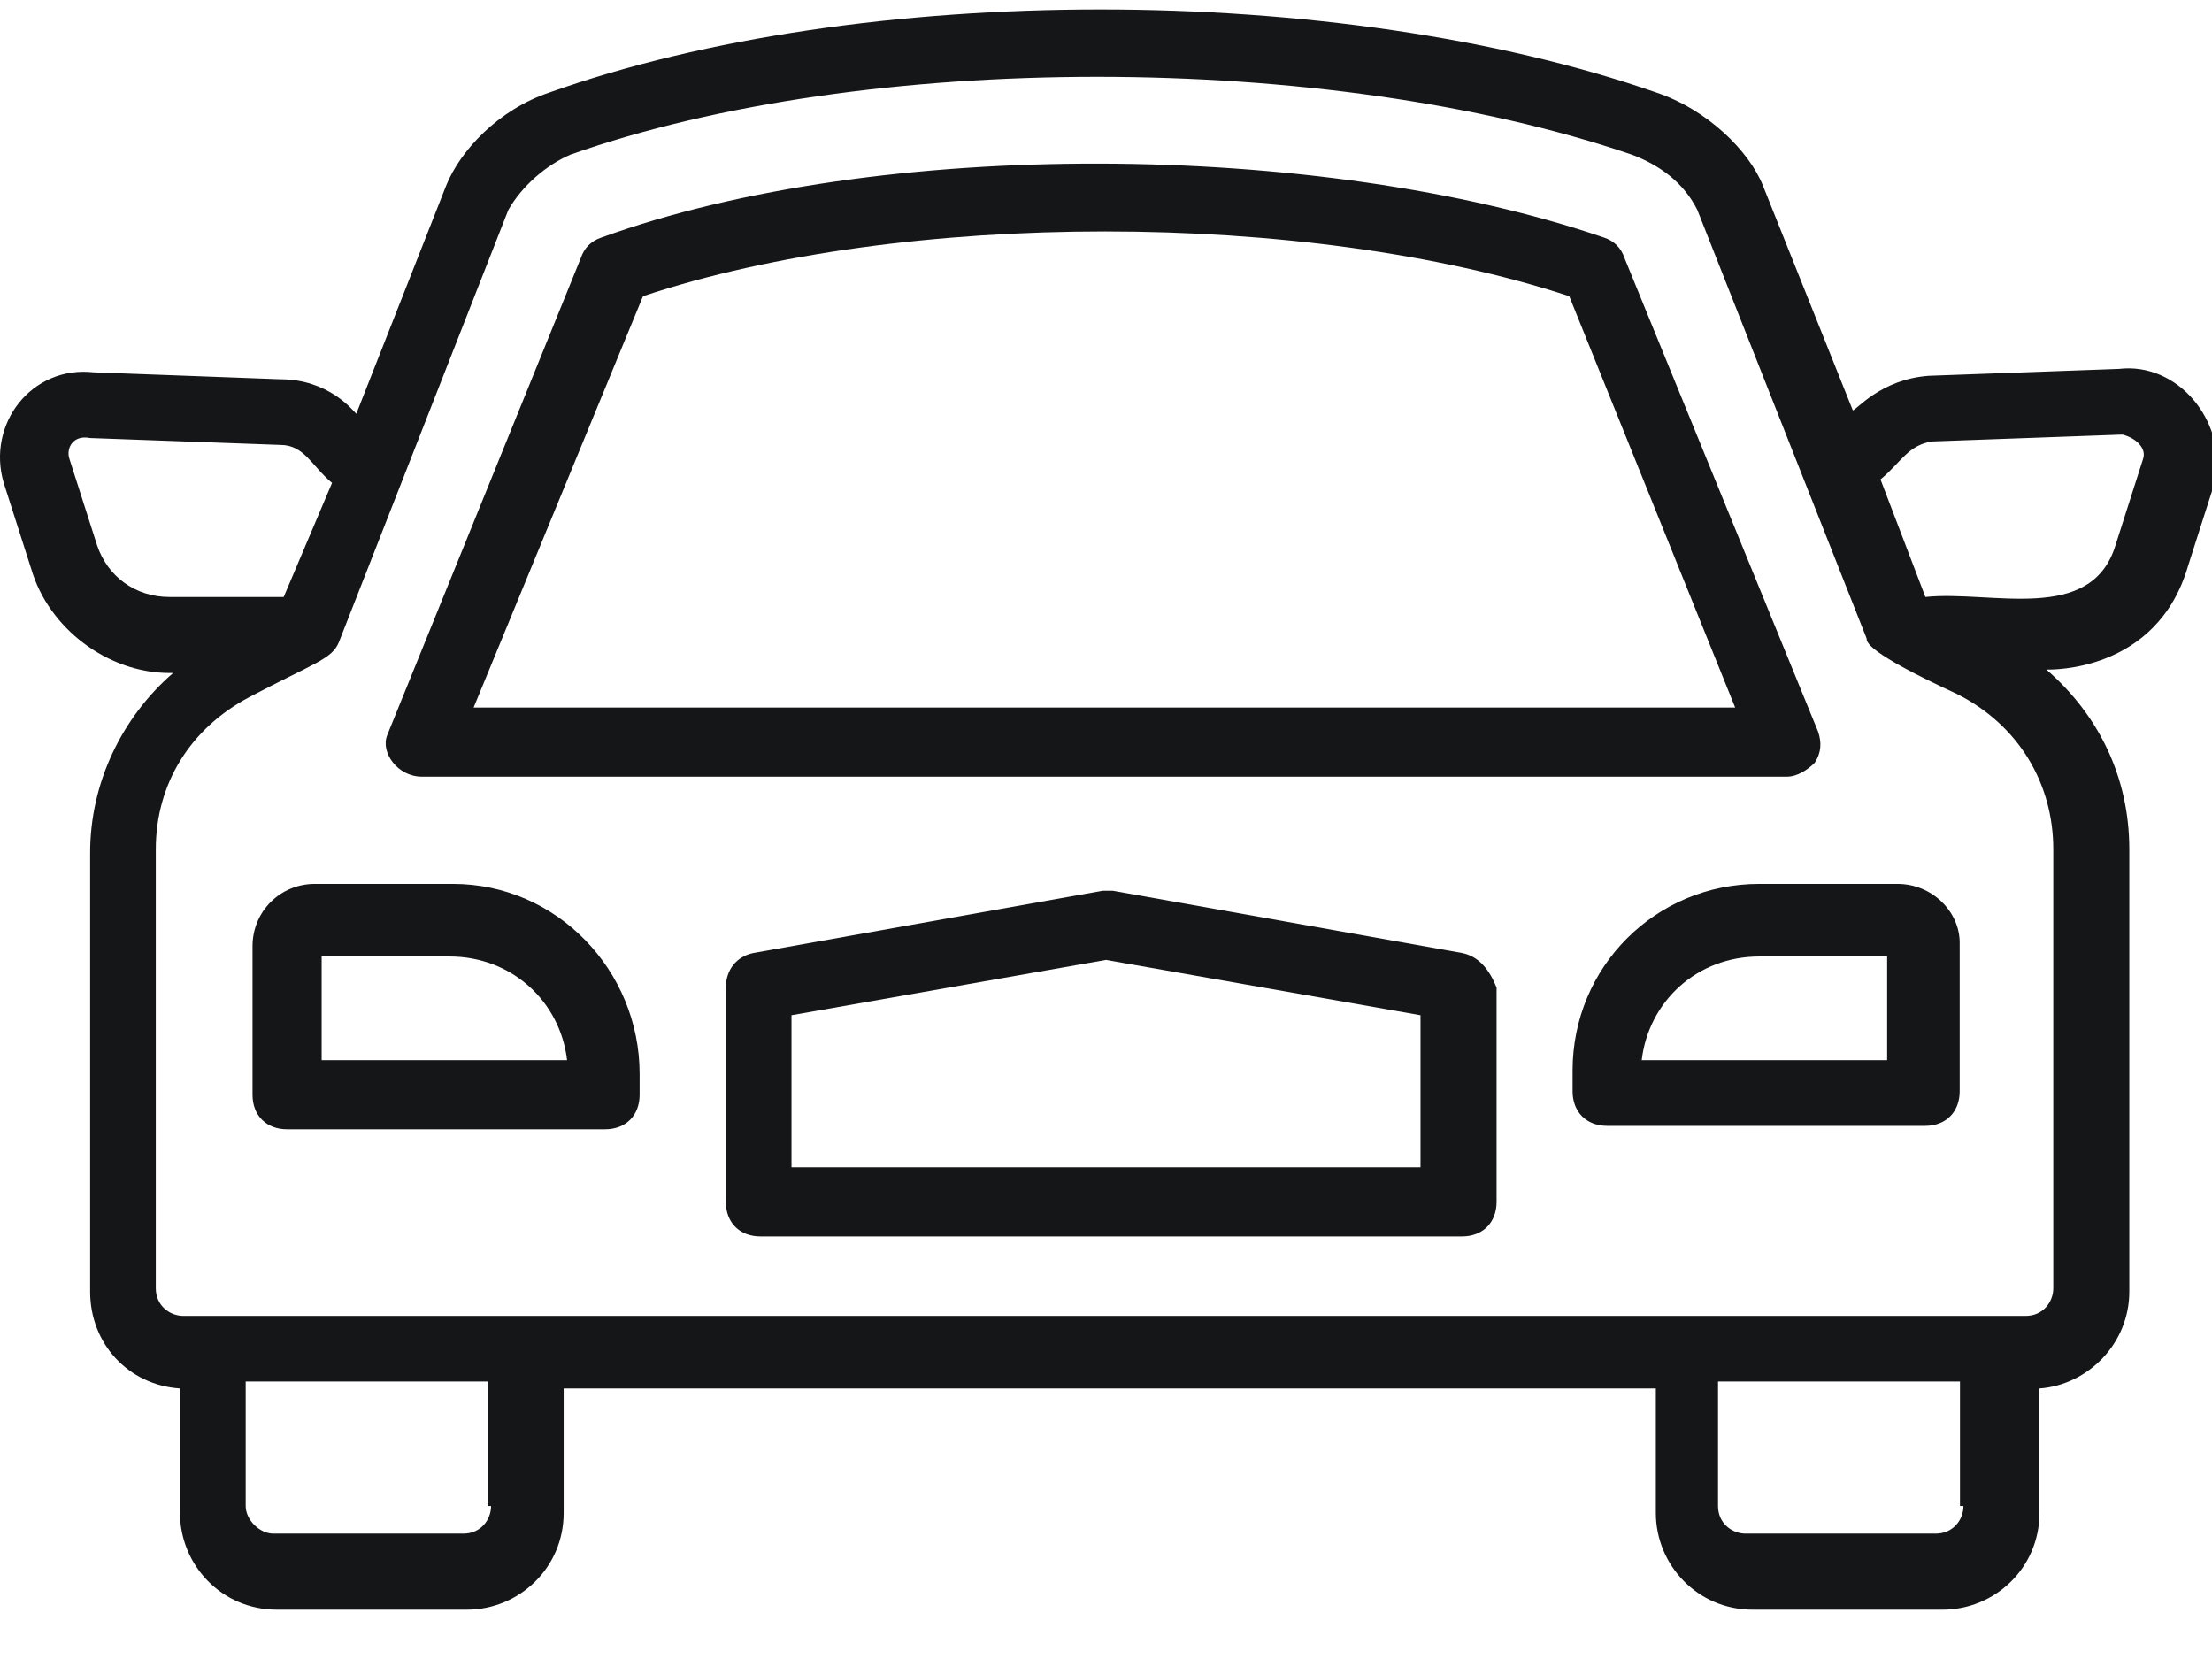
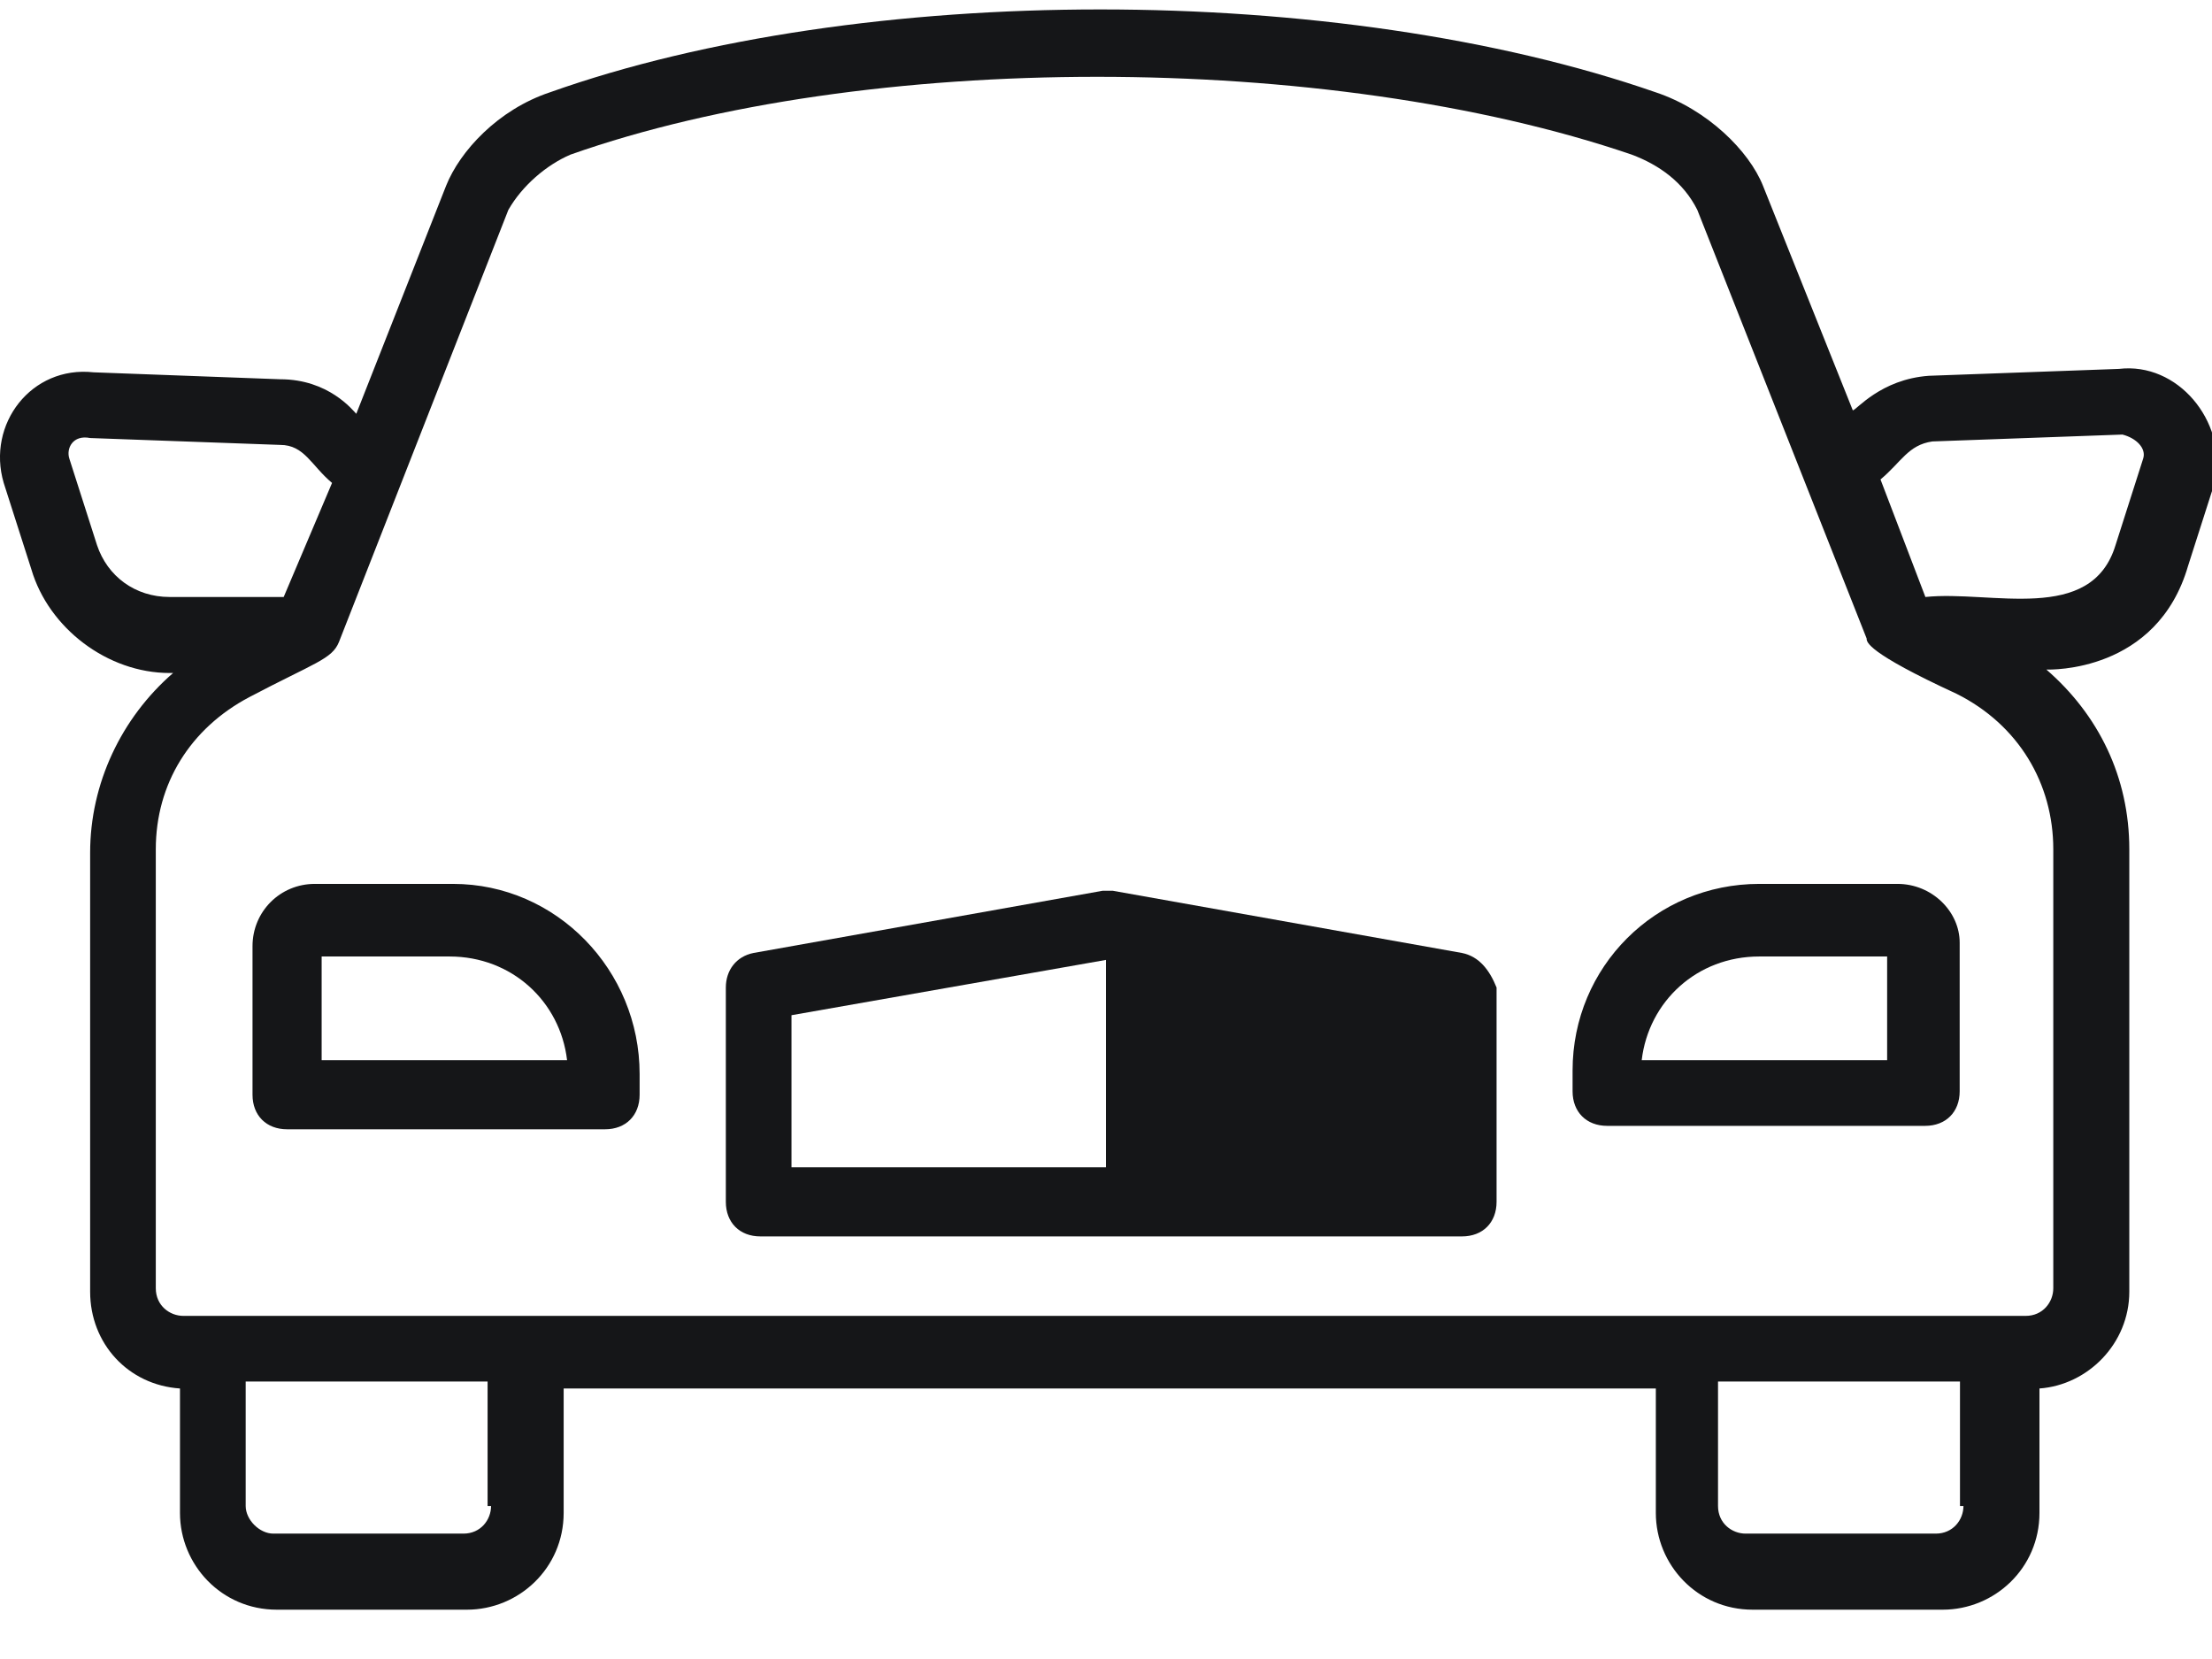
<svg xmlns="http://www.w3.org/2000/svg" width="44" height="33" viewBox="0 0 44 33" fill="none">
-   <path d="M8.39 15.449H35.546C35.752 15.449 35.959 15.311 36.096 15.174C36.234 14.967 36.234 14.761 36.165 14.555L32.315 5.136C32.246 4.93 32.109 4.792 31.902 4.724C26.265 2.799 17.465 2.73 11.965 4.724C11.759 4.792 11.621 4.93 11.552 5.136L7.702 14.624C7.565 14.967 7.909 15.449 8.39 15.449ZM12.79 5.892C17.946 4.174 25.99 4.174 31.215 5.892L34.515 14.074H9.421L12.79 5.892Z" fill="#151618" />
  <path d="M37.744 17.582H34.994C32.931 17.582 31.281 19.232 31.281 21.294V21.707C31.281 22.119 31.556 22.395 31.969 22.395H38.294C38.706 22.395 38.981 22.119 38.981 21.707V18.751C38.981 18.132 38.431 17.582 37.744 17.582ZM37.606 21.088H32.656C32.794 19.919 33.756 19.026 34.994 19.026H37.538V21.088H37.606Z" fill="#151618" />
  <path d="M9.011 17.582H6.261C5.573 17.582 5.023 18.132 5.023 18.82V21.776C5.023 22.188 5.298 22.463 5.711 22.463H12.036C12.448 22.463 12.723 22.188 12.723 21.776V21.363C12.723 19.301 11.073 17.582 9.011 17.582ZM6.398 21.088V19.026H8.942C10.18 19.026 11.142 19.919 11.28 21.088H6.398Z" fill="#151618" />
-   <path d="M29.081 18.956L22.137 17.719C22.069 17.719 22 17.719 21.931 17.719L14.988 18.956C14.644 19.025 14.438 19.3 14.438 19.644V23.906C14.438 24.319 14.713 24.594 15.125 24.594H29.081C29.494 24.594 29.769 24.319 29.769 23.906V19.644C29.631 19.3 29.425 19.025 29.081 18.956ZM28.256 23.219H15.744V20.194L22 19.094L28.256 20.194V23.219Z" fill="#151618" />
+   <path d="M29.081 18.956L22.137 17.719C22.069 17.719 22 17.719 21.931 17.719L14.988 18.956C14.644 19.025 14.438 19.3 14.438 19.644V23.906C14.438 24.319 14.713 24.594 15.125 24.594H29.081C29.494 24.594 29.769 24.319 29.769 23.906V19.644C29.631 19.3 29.425 19.025 29.081 18.956ZM28.256 23.219H15.744V20.194L22 19.094V23.219Z" fill="#151618" />
  <path d="M42.149 7.338L38.368 7.475C37.406 7.544 36.924 8.162 36.855 8.162L35.068 3.694C34.793 3.006 33.968 2.181 32.937 1.837C26.612 -0.362 17.124 -0.362 10.937 1.837C9.905 2.181 9.149 3.006 8.874 3.694L7.087 8.231C7.018 8.162 6.537 7.544 5.574 7.544L1.862 7.406C0.624 7.269 -0.27 8.438 0.074 9.606L0.624 11.325C0.968 12.494 2.137 13.387 3.374 13.387H3.443C2.412 14.281 1.793 15.588 1.793 16.962V25.694C1.793 26.725 2.549 27.55 3.58 27.619V30.094C3.58 31.125 4.405 32.019 5.505 32.019H9.287C10.318 32.019 11.212 31.194 11.212 30.094V27.619H32.937V30.094C32.937 31.125 33.762 32.019 34.862 32.019H38.643C39.674 32.019 40.568 31.194 40.568 30.094V27.619C41.531 27.55 42.355 26.725 42.355 25.694V16.894C42.355 15.45 41.737 14.213 40.706 13.319C40.774 13.319 42.906 13.387 43.524 11.256L44.074 9.537C44.281 8.369 43.318 7.2 42.149 7.338ZM3.374 11.875C2.687 11.875 2.137 11.463 1.93 10.844L1.38 9.125C1.312 8.919 1.449 8.644 1.793 8.713L5.574 8.85C6.055 8.85 6.193 9.262 6.605 9.606L5.643 11.875H3.374ZM9.768 29.956C9.768 30.231 9.562 30.506 9.218 30.506H5.437C5.162 30.506 4.887 30.231 4.887 29.956V27.481H9.699V29.956H9.768ZM39.056 29.956C39.056 30.231 38.849 30.506 38.505 30.506H34.724C34.449 30.506 34.174 30.3 34.174 29.956V27.481H38.987V29.956H39.056ZM40.843 16.894V25.625C40.843 25.9 40.637 26.175 40.293 26.175C35.549 26.175 8.187 26.175 3.649 26.175C3.374 26.175 3.099 25.969 3.099 25.625V16.894C3.099 15.588 3.787 14.488 4.955 13.869C6.262 13.181 6.605 13.113 6.743 12.769C7.98 9.606 8.874 7.338 10.112 4.175C10.387 3.694 10.868 3.281 11.349 3.075C17.193 1.012 26.405 1.012 32.456 3.075C33.005 3.281 33.487 3.625 33.762 4.175L37.13 12.7C37.13 12.769 37.13 12.975 38.918 13.8C40.156 14.419 40.843 15.588 40.843 16.894ZM42.63 9.125L42.081 10.844C41.599 12.425 39.605 11.738 38.299 11.875L37.406 9.537C37.818 9.194 37.956 8.85 38.437 8.781L42.218 8.644C42.493 8.713 42.699 8.919 42.63 9.125Z" fill="#151618" />
</svg>